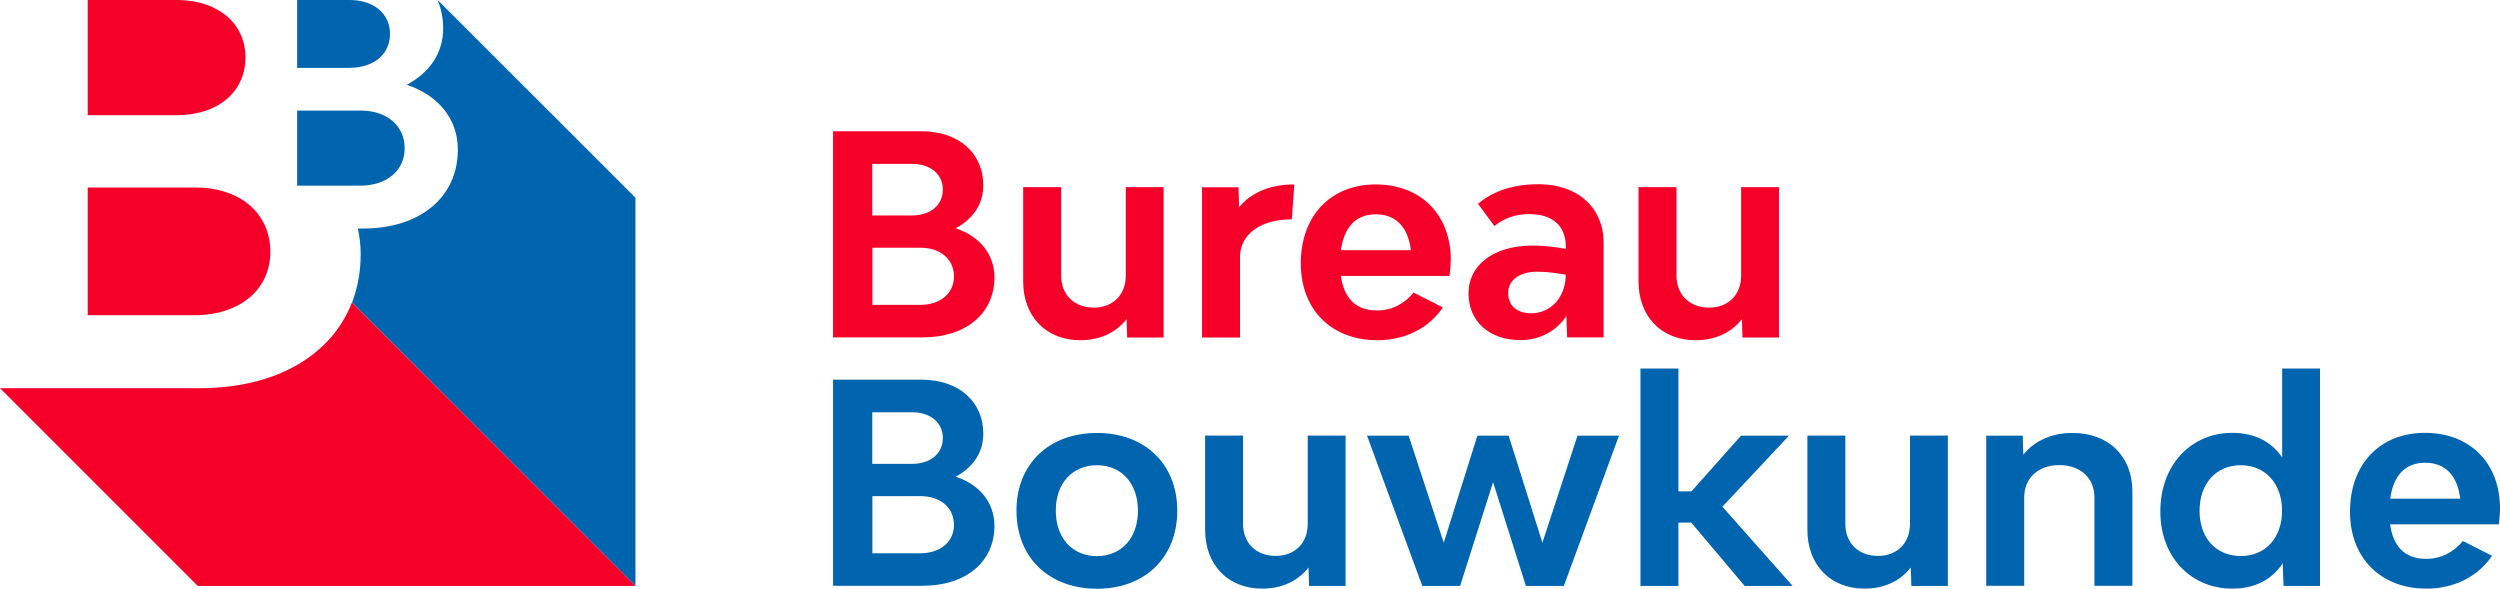
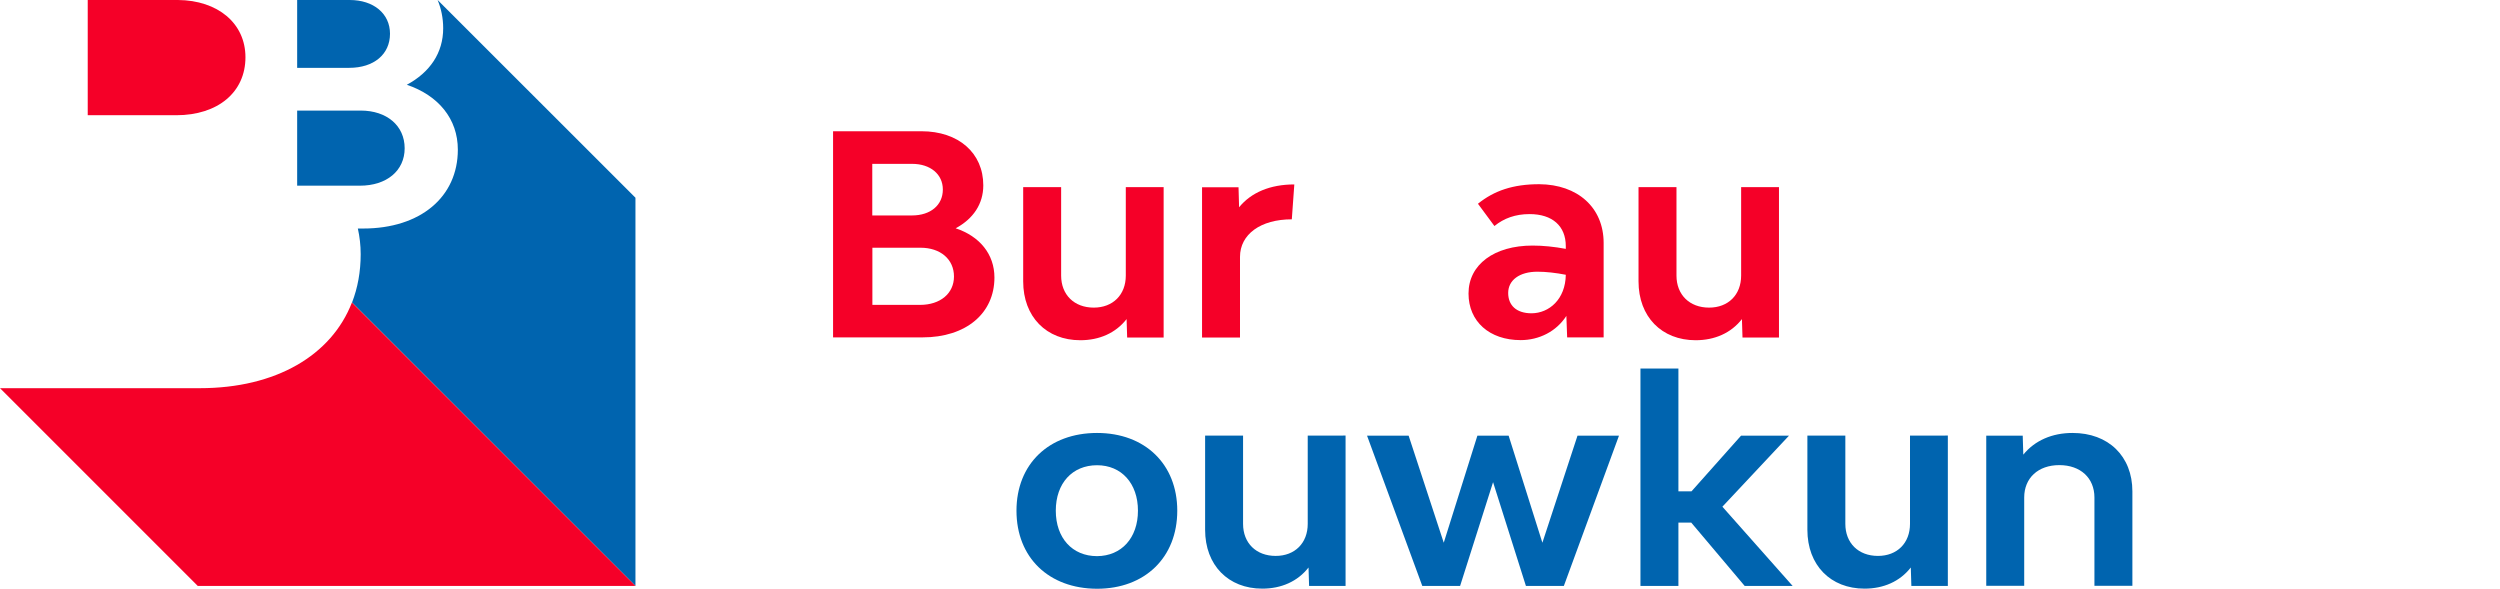
<svg xmlns="http://www.w3.org/2000/svg" version="1.1" id="Layer_1" x="0px" y="0px" viewBox="0 0 220 51.8" style="enable-background:new 0 0 220 51.8;" xml:space="preserve" width="220" height="51.8">
  <style type="text/css"> .st0{fill:none;} .st1{fill:#0064AF;} .st2{fill:#F50028;} </style>
  <g>
    <rect y="31.55" class="st0" width="7.72" height="6.41" />
    <path class="st1" d="M26.15,16.34h5.52c2.36,0,3.94-1.32,3.94-3.29c0-2-1.58-3.32-3.87-3.32h-5.59V16.34z" />
    <path class="st1" d="M34.32,2.97c0-1.78-1.45-2.97-3.55-2.97h-4.62v5.97h4.58C32.9,5.97,34.32,4.78,34.32,2.97" />
    <path class="st1" d="M38.51,0L38.51,0C38.82,0.75,39,1.58,39,2.49c0,2.16-1.16,3.87-3.2,4.97c2.78,0.94,4.49,3,4.49,5.71 c0,4.16-3.29,6.94-8.33,6.94h-0.47c0.16,0.72,0.25,1.47,0.25,2.26c0,1.53-0.26,2.96-0.76,4.25l24.94,24.94V17.4L38.51,0z" />
-     <path class="st2" d="M7.72,16.5v11.24h9.38c4,0,6.69-2.25,6.69-5.59c0-3.4-2.69-5.65-6.58-5.65H7.72z" />
    <path class="st2" d="M7.72,0v10.14h7.79c3.67,0,6.09-2.03,6.09-5.1c0-2.99-2.43-5.01-5.94-5.04H7.72z" />
    <path class="st2" d="M30.97,26.62c-1.8,4.65-6.69,7.54-13.38,7.54H0l4.36,4.36l13.04,13.04h38.52L30.97,26.62z" />
    <path class="st2" d="M83.95,24.33c0-1.52-1.2-2.53-2.94-2.53h-4.24v5.03h4.19C82.75,26.83,83.95,25.82,83.95,24.33 M76.77,18.96 h3.48c1.64,0,2.72-0.91,2.72-2.28c0-1.35-1.1-2.26-2.7-2.26h-3.51V18.96z M87.51,24.42c0,3.16-2.5,5.27-6.33,5.27h-7.87V11.55h7.78 c3.26,0,5.44,1.91,5.44,4.76c0,1.64-0.88,2.94-2.43,3.78C86.21,20.79,87.51,22.37,87.51,24.42" />
    <path class="st2" d="M102.4,16.48V29.7h-3.21l-0.05-1.62c-0.96,1.23-2.4,1.86-4.07,1.86c-2.99,0-5.03-2.06-5.03-5.18v-8.29h3.34 v7.78c0,1.69,1.15,2.82,2.87,2.82c1.69,0,2.82-1.13,2.82-2.82v-7.78H102.4z" />
    <path class="st2" d="M113.9,16.23l-0.22,3.07c-2.75,0-4.56,1.32-4.56,3.31v7.09h-3.34V16.48h3.21l0.05,1.76 C110.1,16.94,111.77,16.23,113.9,16.23" />
-     <path class="st2" d="M118,22.02h6.16c-0.24-2.01-1.3-3.16-3.09-3.16C119.3,18.86,118.27,20.01,118,22.02 M127.56,24.28H118 c0.25,1.86,1.23,3.04,3.16,3.04c1.35,0,2.45-0.61,3.24-1.57l2.57,1.3c-1.18,1.77-3.26,2.89-5.76,2.89c-4.05,0-6.74-2.7-6.74-6.77 c0-4.17,2.62-6.94,6.6-6.94c3.95,0,6.6,2.65,6.6,6.65C127.66,23.35,127.61,23.89,127.56,24.28" />
    <path class="st2" d="M137.79,24.18c-0.86-0.17-1.74-0.27-2.5-0.27c-1.57,0-2.57,0.74-2.57,1.87c0,1.08,0.71,1.79,2.06,1.79 C136.32,27.56,137.76,26.34,137.79,24.18 M141.12,21.38v8.31h-3.21l-0.07-1.89c-0.88,1.37-2.4,2.13-4.02,2.13 c-2.75,0-4.59-1.64-4.59-4.1c0-2.55,2.26-4.22,5.64-4.22c0.91,0,1.91,0.1,2.92,0.29v-0.24c0-1.77-1.18-2.82-3.19-2.82 c-1.25,0-2.26,0.37-3.09,1.05l-1.45-1.96c1.42-1.15,3.09-1.72,5.39-1.72C138.84,16.23,141.12,18.27,141.12,21.38" />
    <path class="st2" d="M156.55,16.48V29.7h-3.21l-0.05-1.62c-0.96,1.23-2.4,1.86-4.07,1.86c-2.99,0-5.03-2.06-5.03-5.18v-8.29h3.34 v7.78c0,1.69,1.15,2.82,2.87,2.82c1.69,0,2.82-1.13,2.82-2.82v-7.78H156.55z" />
-     <path class="st1" d="M83.95,46.19c0-1.52-1.2-2.53-2.94-2.53h-4.24v5.03h4.19C82.75,48.69,83.95,47.68,83.95,46.19 M76.77,40.82 h3.48c1.64,0,2.72-0.91,2.72-2.28c0-1.35-1.1-2.26-2.7-2.26h-3.51V40.82z M87.51,46.28c0,3.16-2.5,5.27-6.33,5.27h-7.87V33.41h7.78 c3.26,0,5.44,1.91,5.44,4.76c0,1.64-0.88,2.94-2.43,3.78C86.21,42.65,87.51,44.22,87.51,46.28" />
    <path class="st1" d="M100.14,44.94c0-2.4-1.45-4-3.6-4c-2.18,0-3.63,1.59-3.63,4c0,2.4,1.45,4,3.63,4 C98.69,48.93,100.14,47.34,100.14,44.94 M89.45,44.94c0-4.1,2.85-6.84,7.09-6.84c4.22,0,7.06,2.75,7.06,6.84 c0,4.12-2.85,6.87-7.06,6.87C92.29,51.8,89.45,49.06,89.45,44.94" />
    <path class="st1" d="M118.41,38.34v13.22h-3.21l-0.05-1.62c-0.96,1.23-2.4,1.86-4.07,1.86c-2.99,0-5.03-2.06-5.03-5.18v-8.29h3.34 v7.77c0,1.69,1.15,2.82,2.87,2.82c1.69,0,2.82-1.13,2.82-2.82v-7.77H118.41z" />
    <polygon class="st1" points="138.82,38.34 135.73,47.76 132.76,38.34 130.01,38.34 127.05,47.76 123.96,38.34 120.3,38.34 125.16,51.56 128.49,51.56 131.39,42.43 134.28,51.56 137.62,51.56 142.47,38.34 " />
    <polygon class="st1" points="144.36,32.43 144.36,51.56 147.7,51.56 147.7,45.99 148.83,45.99 153.53,51.56 157.75,51.56 151.57,44.59 157.43,38.34 153.21,38.34 148.85,43.24 147.7,43.24 147.7,32.43 " />
    <g>
      <path class="st1" d="M171.41,38.34v13.22h-3.21l-0.05-1.62c-0.96,1.23-2.4,1.86-4.07,1.86c-2.99,0-5.03-2.06-5.03-5.18v-8.29h3.34 v7.77c0,1.69,1.15,2.82,2.87,2.82c1.69,0,2.82-1.13,2.82-2.82v-7.77H171.41z" />
      <path class="st1" d="M187.65,43.24v8.31h-3.34v-7.77c0-1.72-1.23-2.85-3.09-2.85c-1.86,0-3.09,1.13-3.09,2.85v7.77h-3.34V38.34 h3.21l0.05,1.67c1.01-1.25,2.55-1.91,4.32-1.91C185.54,38.09,187.65,40.15,187.65,43.24" />
-       <path class="st1" d="M200.82,44.94c0-2.38-1.47-4-3.63-4c-2.18,0-3.63,1.62-3.63,4.02c0,2.38,1.45,3.97,3.63,3.97 C199.35,48.93,200.82,47.34,200.82,44.94 M204.16,32.43v19.13h-3.21l-0.07-1.99c-0.93,1.4-2.4,2.23-4.44,2.23 c-3.58,0-6.33-2.72-6.33-6.79c0-4.15,2.75-6.92,6.33-6.92c2.01,0,3.46,0.81,4.39,2.16v-7.82H204.16z" />
-       <path class="st1" d="M210.34,43.88h6.16c-0.24-2.01-1.3-3.16-3.09-3.16C211.64,40.72,210.61,41.87,210.34,43.88 M219.9,46.14 h-9.57c0.25,1.86,1.23,3.04,3.16,3.04c1.35,0,2.45-0.61,3.24-1.57l2.57,1.3c-1.18,1.76-3.26,2.89-5.76,2.89 c-4.05,0-6.74-2.7-6.74-6.77c0-4.17,2.62-6.94,6.6-6.94c3.95,0,6.6,2.65,6.6,6.65C220,45.2,219.95,45.74,219.9,46.14" />
    </g>
  </g>
</svg>